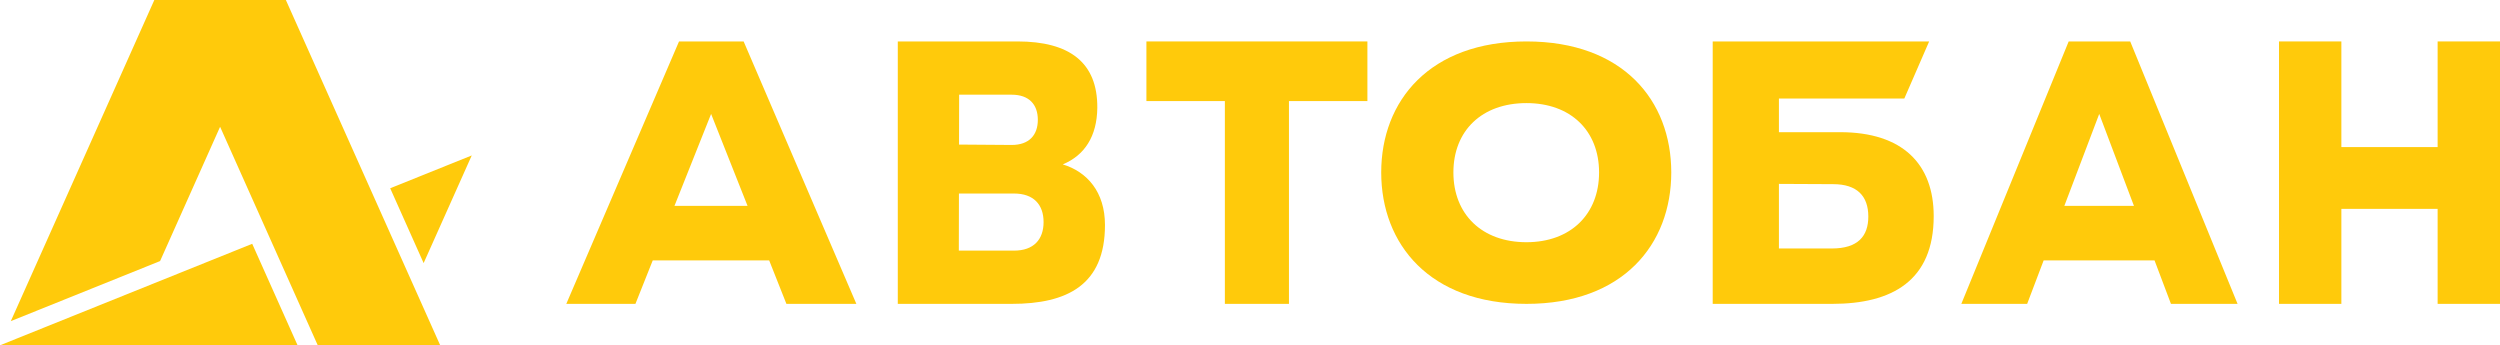
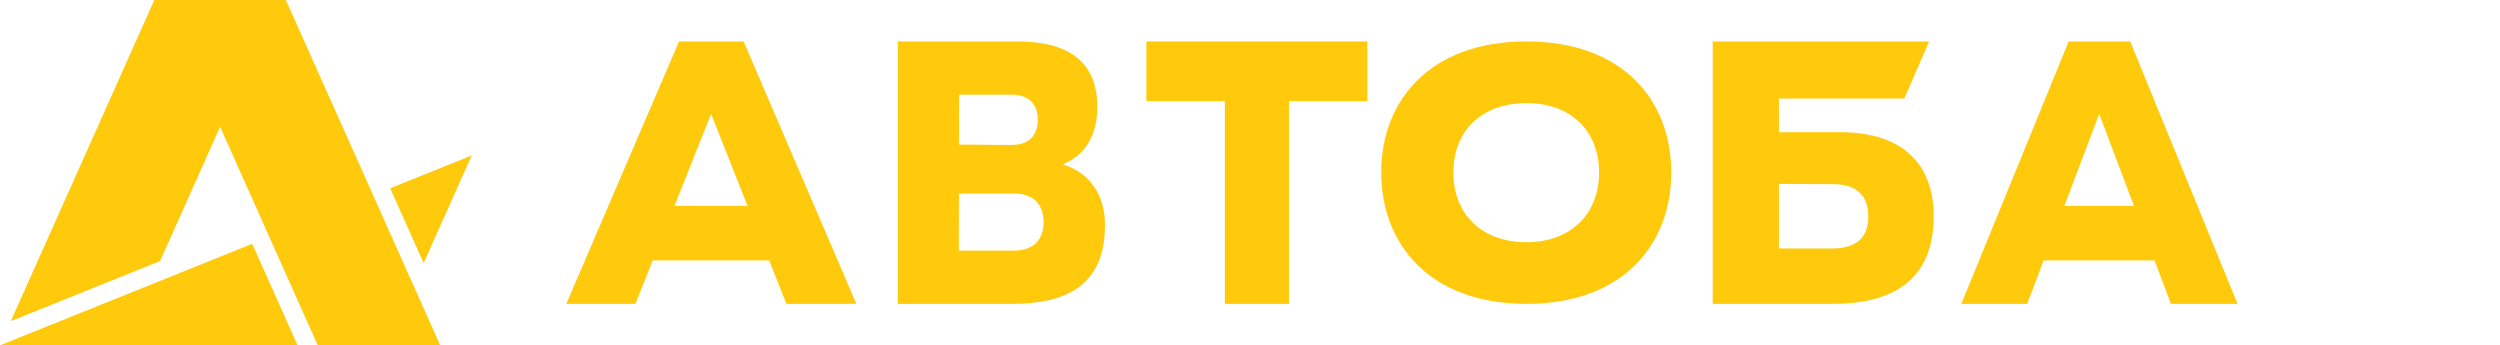
<svg xmlns="http://www.w3.org/2000/svg" width="181" height="25" viewBox="0 0 181 25" fill="none">
  <g clip-path="url(#clip0_45_623)">
    <path d="M11.174 -0.001L0.782 23.251L11.59 18.901L15.935 9.179L23.006 25H31.871L20.696 -0.001H11.174Z" fill="#FFCA0B" />
    <path d="M34.155 11.253L28.25 13.63L30.671 19.048L34.155 11.253Z" fill="#FFCA0B" />
    <path d="M0 25H21.545L18.26 17.651L0 25Z" fill="#FFCA0B" />
    <path d="M83 7.318H88.68V22H93.32V7.318H99V3H83V7.318Z" fill="#FFCA0B" />
-     <path d="M176.484 3V10.649H169.515V3H165V22H169.515V15.122H176.484V22H181V3H176.484Z" fill="#FFCA0B" />
    <path d="M48.831 14.906L51.484 8.248L54.123 14.906H48.831ZM49.162 3L41 22H46.005L47.258 18.854H55.689L56.936 22H62L53.839 3H49.162Z" fill="#FFCA0B" />
    <path d="M73.417 18.145H69.419L69.427 14.011H73.417C74.834 14.011 75.555 14.813 75.555 16.078C75.555 17.343 74.834 18.145 73.417 18.145ZM69.442 6.856H73.25C74.5 6.856 75.139 7.565 75.139 8.675C75.139 9.786 74.5 10.495 73.25 10.495L69.434 10.467L69.442 6.856ZM76.945 11.901C78.527 11.245 79.421 9.869 79.445 7.812C79.472 4.511 77.417 3 73.666 3H65V22H73.25C77.25 22 80 20.643 80 16.294C80 13.892 78.707 12.44 76.945 11.901Z" fill="#FFCA0B" />
    <path d="M110.516 17.536C107.285 17.536 105.226 15.51 105.226 12.485C105.226 9.461 107.285 7.464 110.516 7.464C113.715 7.464 115.773 9.461 115.773 12.485C115.773 15.51 113.715 17.536 110.516 17.536ZM110.516 3C103.516 3 100 7.287 100 12.485C100 17.683 103.516 22 110.516 22C117.516 22 121 17.683 121 12.485C121 7.287 117.516 3 110.516 3Z" fill="#FFCA0B" />
    <path d="M132.629 17.99H128.794V13.314L132.719 13.333C134.457 13.333 135.266 14.197 135.266 15.677C135.266 17.096 134.517 17.99 132.629 17.99ZM133.229 9.57H128.794V7.133H137.873L139.671 3H124V22H127.715H128.794C132.177 22 132.468 22 132.659 22C136.974 22 140 20.334 140 15.646C140 11.883 137.752 9.57 133.229 9.57Z" fill="#FFCA0B" />
    <path d="M149.458 14.906L151.984 8.248L154.498 14.906H149.458ZM149.773 3L142 22H146.766L147.96 18.854H155.989L157.177 22H162L154.227 3H149.773Z" fill="#FFCA0B" />
  </g>
  <defs>
    <clipPath id="clip0_45_623">
      <rect width="181" height="25" fill="white" />
    </clipPath>
  </defs>
</svg>